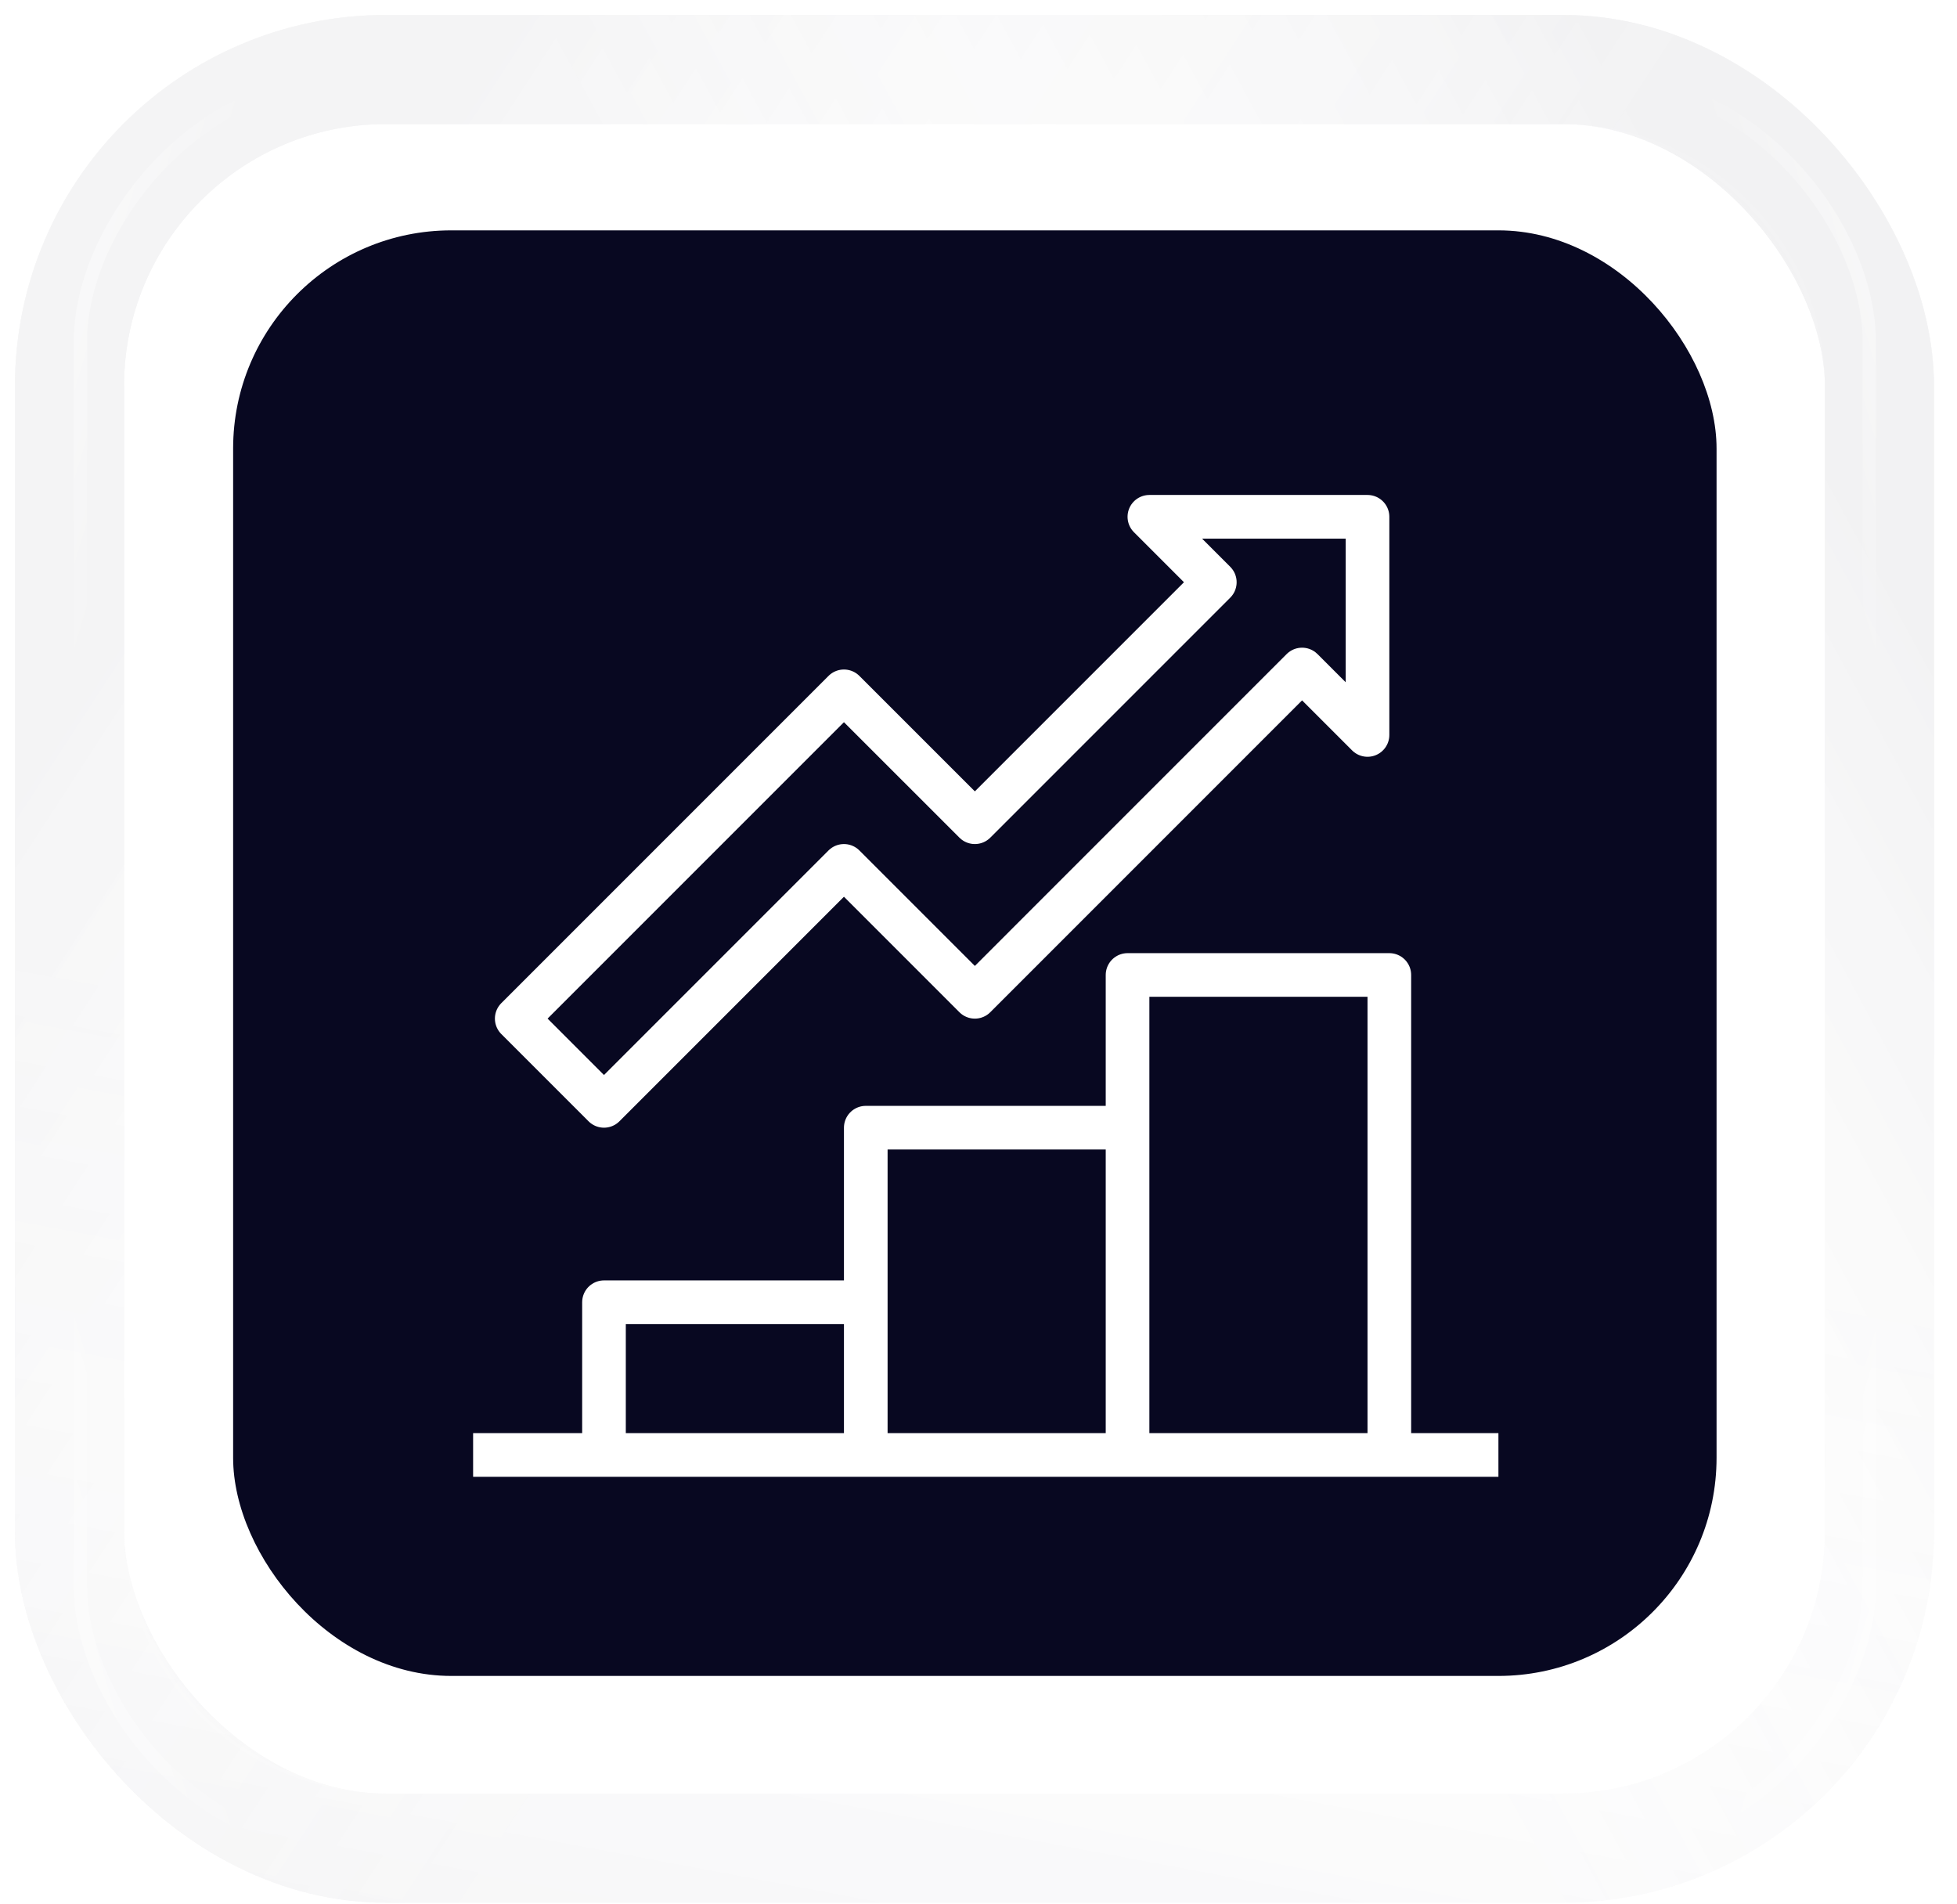
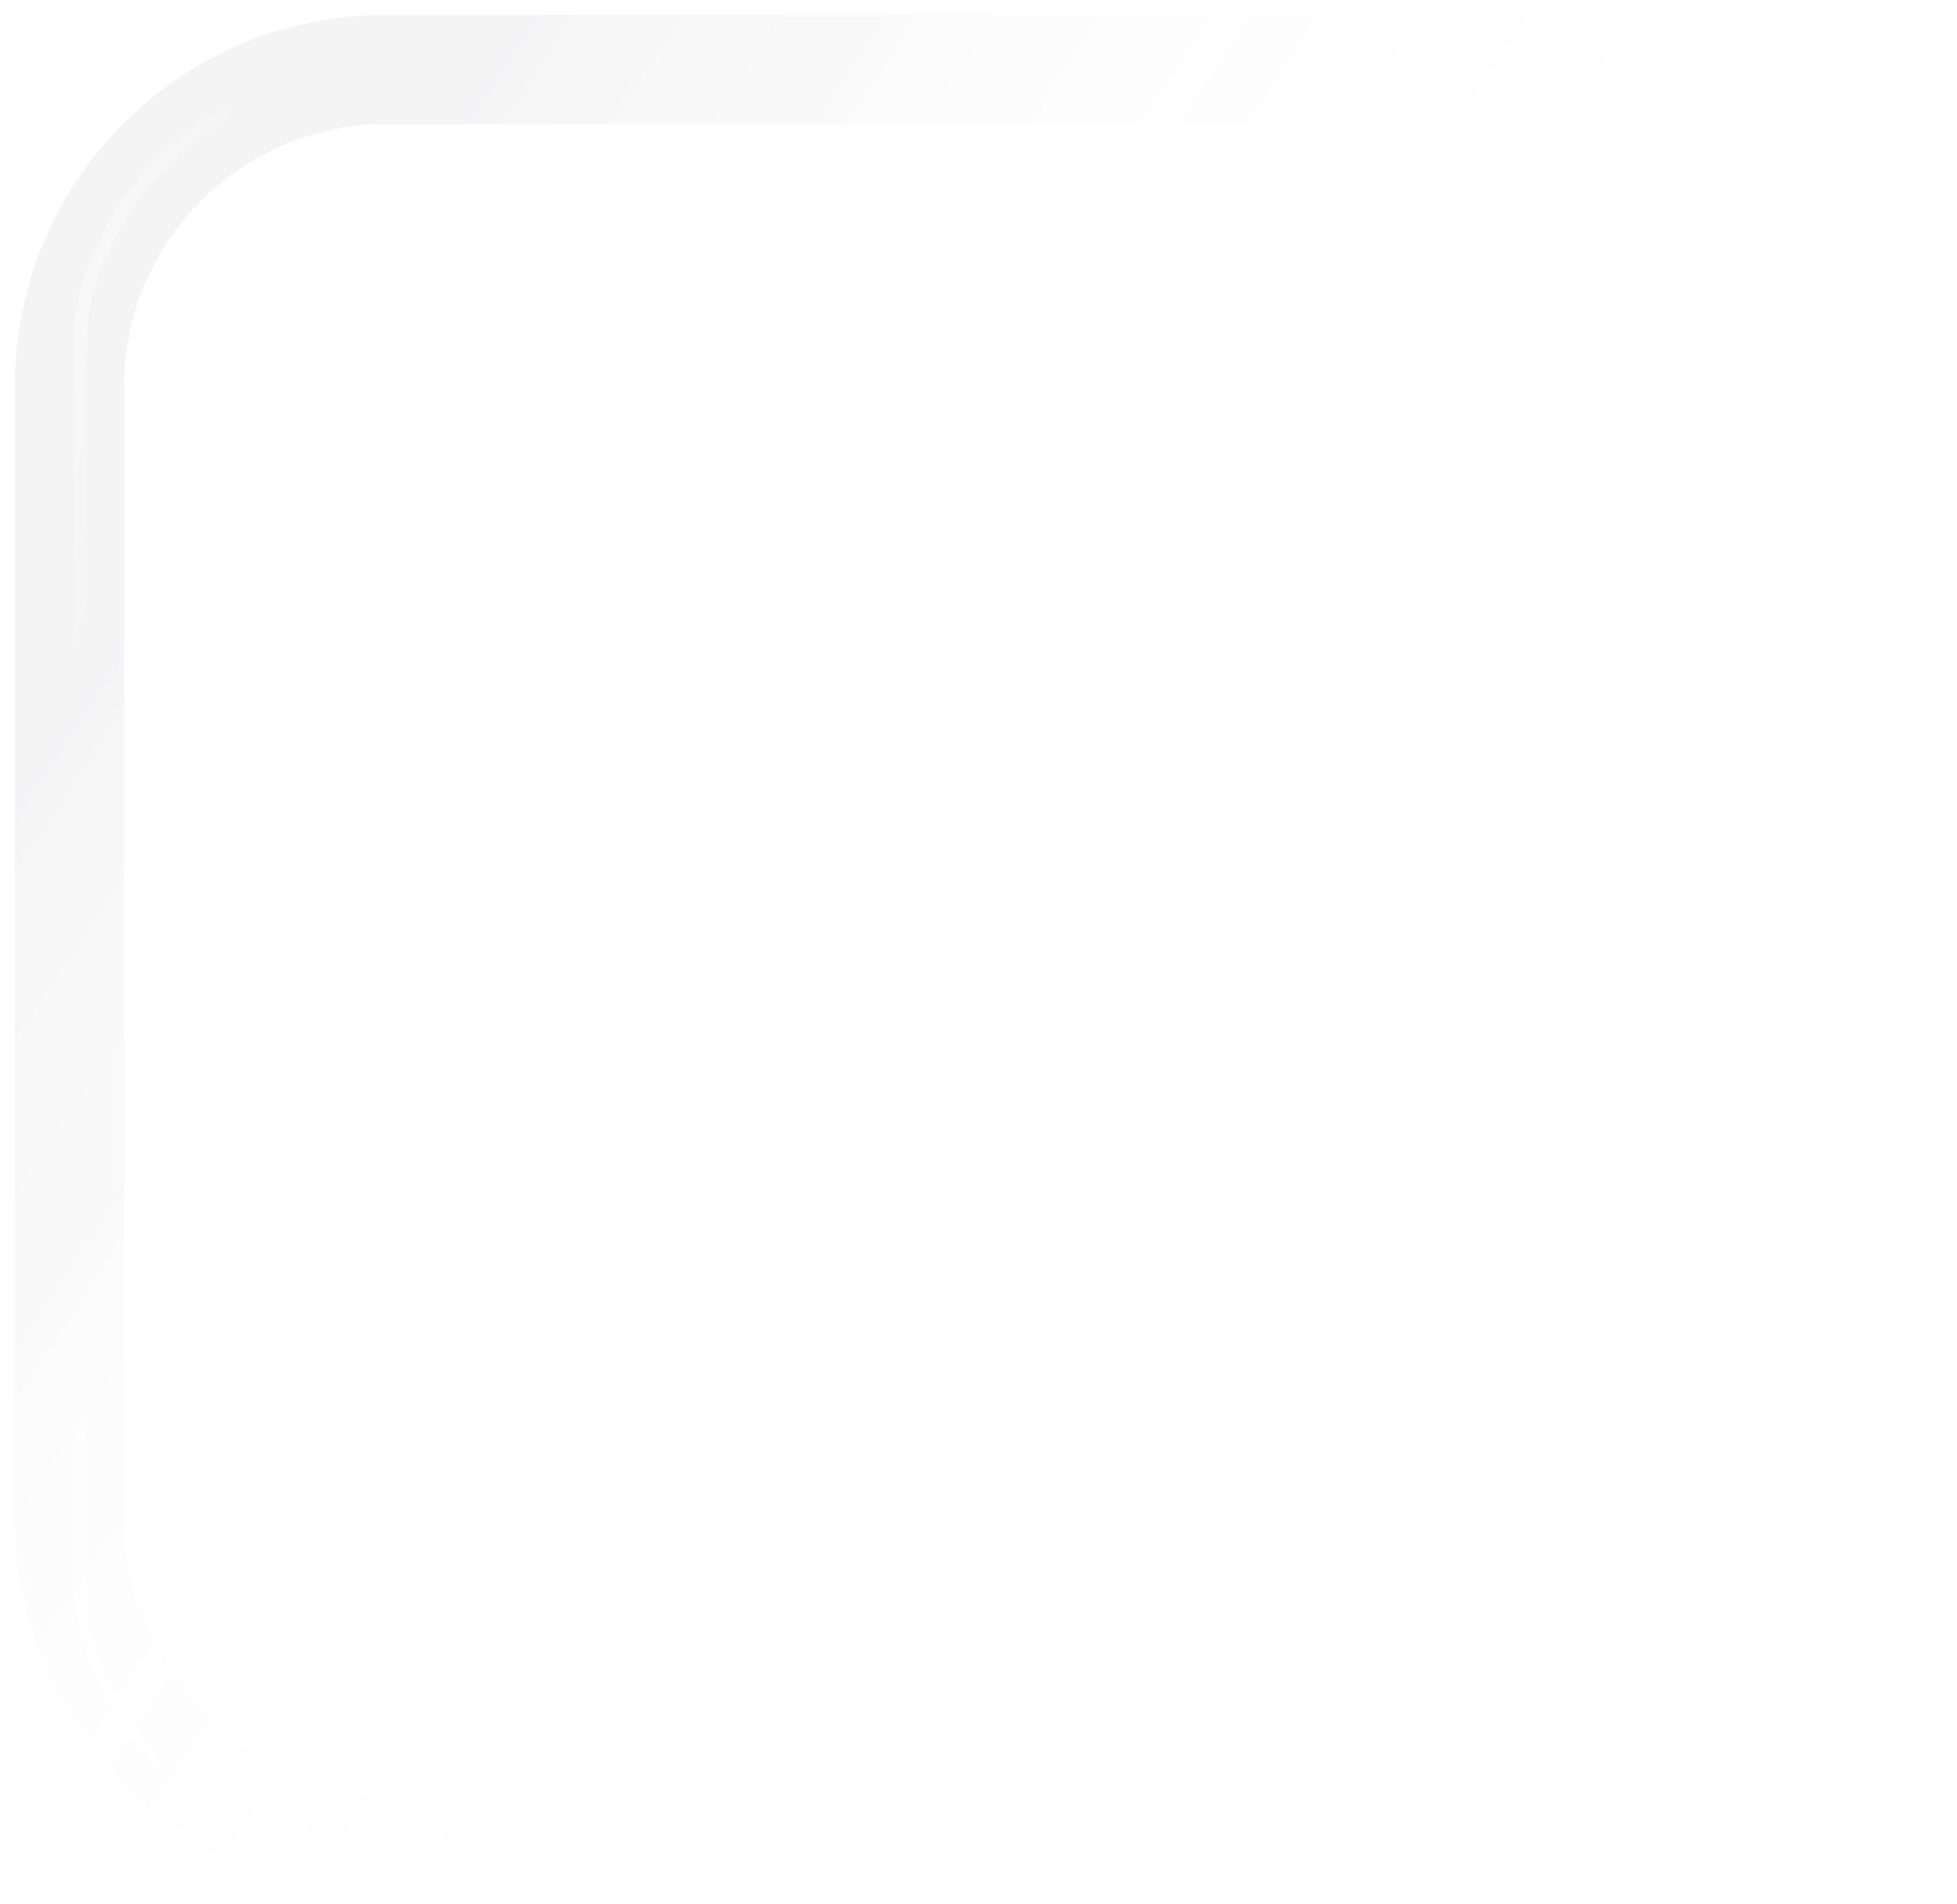
<svg xmlns="http://www.w3.org/2000/svg" width="73" height="71" viewBox="0 0 73 71" fill="none">
  <g filter="url(#filter0_b_9520_31989)">
    <rect x="4.627" y="4.627" width="63.445" height="62.269" rx="9.765" fill="white" />
-     <rect x="2.593" y="2.593" width="67.514" height="66.338" rx="11.799" stroke="url(#paint0_linear_9520_31989)" stroke-opacity="0.1" stroke-width="4.069" />
    <rect x="2.593" y="2.593" width="67.514" height="66.338" rx="11.799" stroke="url(#paint1_linear_9520_31989)" stroke-opacity="0.1" stroke-width="4.069" />
-     <rect x="2.593" y="2.593" width="67.514" height="66.338" rx="11.799" stroke="url(#paint2_linear_9520_31989)" stroke-opacity="0.1" stroke-width="4.069" />
    <rect x="2.593" y="2.593" width="67.514" height="66.338" rx="11.799" stroke="white" stroke-opacity="0.5" stroke-width="4.069" />
  </g>
-   <rect x="8.696" y="8.592" width="55.335" height="53.916" rx="8.138" fill="#080821" />
  <g clip-path="url(#clip0_9520_31989)">
    <path d="M51.825 54.266V36.364H42.06V54.266" stroke="white" stroke-width="1.628" stroke-linejoin="round" />
-     <path d="M32.295 48.57H22.53V54.266" stroke="white" stroke-width="1.628" stroke-linejoin="round" />
+     <path d="M32.295 48.57V54.266" stroke="white" stroke-width="1.628" stroke-linejoin="round" />
    <path d="M42.06 42.06H32.295V54.266" stroke="white" stroke-width="1.628" stroke-linejoin="round" />
    <path d="M55.894 54.266H17.648" stroke="white" stroke-width="1.628" stroke-linejoin="round" />
    <path d="M22.53 41.246L31.481 32.295L36.364 37.178L48.57 24.971L51.011 27.412V19.275H42.874L45.315 21.716L36.364 30.667L31.481 25.785L19.275 37.991L22.53 41.246Z" stroke="white" stroke-width="1.628" stroke-linejoin="round" />
  </g>
  <g filter="url(#filter1_i_9520_31989)">
    <path d="M4.696 14.392C4.696 9.037 9.037 4.696 14.393 4.696H58.308C63.663 4.696 68.004 9.037 68.004 14.392V57.132C68.004 62.487 63.663 66.828 58.308 66.828H14.393C9.037 66.828 4.696 62.487 4.696 57.132V14.392Z" stroke="white" stroke-opacity="0.1" stroke-width="0.137" />
  </g>
-   <rect opacity="0.4" x="3" y="3" width="66.728" height="65.913" rx="9.765" stroke="url(#paint3_linear_9520_31989)" stroke-width="0.495" />
  <rect opacity="0.4" width="66.728" height="65.913" rx="9.765" transform="matrix(-1 0 0 1 69.728 3)" stroke="url(#paint4_linear_9520_31989)" stroke-width="0.495" />
  <rect opacity="0.4" x="69.728" y="68.914" width="66.728" height="65.913" rx="9.765" transform="rotate(180 69.728 68.914)" stroke="url(#paint5_linear_9520_31989)" stroke-width="0.495" />
  <rect opacity="0.4" width="66.728" height="65.913" rx="9.765" transform="matrix(1 0 0 -1 3 68.914)" stroke="url(#paint6_linear_9520_31989)" stroke-width="0.495" />
  <defs>
    <filter id="filter0_b_9520_31989" x="-5.286" y="-5.286" width="83.272" height="82.096" filterUnits="userSpaceOnUse" color-interpolation-filters="sRGB">
      <feFlood flood-opacity="0" result="BackgroundImageFix" />
      <feGaussianBlur in="BackgroundImageFix" stdDeviation="2.922" />
      <feComposite in2="SourceAlpha" operator="in" result="effect1_backgroundBlur_9520_31989" />
      <feBlend mode="normal" in="SourceGraphic" in2="effect1_backgroundBlur_9520_31989" result="shape" />
    </filter>
    <filter id="filter1_i_9520_31989" x="4.627" y="4.627" width="63.445" height="62.269" filterUnits="userSpaceOnUse" color-interpolation-filters="sRGB">
      <feFlood flood-opacity="0" result="BackgroundImageFix" />
      <feBlend mode="normal" in="SourceGraphic" in2="BackgroundImageFix" result="shape" />
      <feColorMatrix in="SourceAlpha" type="matrix" values="0 0 0 0 0 0 0 0 0 0 0 0 0 0 0 0 0 0 127 0" result="hardAlpha" />
      <feOffset />
      <feGaussianBlur stdDeviation="0.547" />
      <feComposite in2="hardAlpha" operator="arithmetic" k2="-1" k3="1" />
      <feColorMatrix type="matrix" values="0 0 0 0 0.031 0 0 0 0 0.031 0 0 0 0 0.129 0 0 0 0.06 0" />
      <feBlend mode="normal" in2="shape" result="effect1_innerShadow_9520_31989" />
    </filter>
    <linearGradient id="paint0_linear_9520_31989" x1="30.392" y1="79.712" x2="37.411" y2="42.224" gradientUnits="userSpaceOnUse">
      <stop stop-color="#080821" stop-opacity="0.9" />
      <stop offset="1" stop-color="white" stop-opacity="0" />
    </linearGradient>
    <linearGradient id="paint1_linear_9520_31989" x1="24.357" y1="-8.565" x2="56.327" y2="12.242" gradientUnits="userSpaceOnUse">
      <stop stop-color="#080821" stop-opacity="0.9" />
      <stop offset="1" stop-color="white" stop-opacity="0" />
    </linearGradient>
    <linearGradient id="paint2_linear_9520_31989" x1="52.869" y1="-10.224" x2="22.565" y2="6.204" gradientUnits="userSpaceOnUse">
      <stop stop-color="#080821" />
      <stop offset="1" stop-color="white" stop-opacity="0" />
    </linearGradient>
    <linearGradient id="paint3_linear_9520_31989" x1="72.233" y1="0.049" x2="63.191" y2="2.704" gradientUnits="userSpaceOnUse">
      <stop offset="0.582" stop-color="white" />
      <stop offset="1" stop-color="white" stop-opacity="0" />
    </linearGradient>
    <linearGradient id="paint4_linear_9520_31989" x1="69.233" y1="-2.951" x2="60.191" y2="-0.296" gradientUnits="userSpaceOnUse">
      <stop offset="0.582" stop-color="white" />
      <stop offset="1" stop-color="white" stop-opacity="0" />
    </linearGradient>
    <linearGradient id="paint5_linear_9520_31989" x1="138.96" y1="65.963" x2="129.919" y2="68.618" gradientUnits="userSpaceOnUse">
      <stop offset="0.582" stop-color="white" />
      <stop offset="1" stop-color="white" stop-opacity="0" />
    </linearGradient>
    <linearGradient id="paint6_linear_9520_31989" x1="69.233" y1="-2.951" x2="60.191" y2="-0.296" gradientUnits="userSpaceOnUse">
      <stop offset="0.582" stop-color="white" />
      <stop offset="1" stop-color="white" stop-opacity="0" />
    </linearGradient>
    <clipPath id="clip0_9520_31989">
-       <rect width="39.06" height="39.06" fill="white" transform="translate(16.834 16.02)" />
-     </clipPath>
+       </clipPath>
  </defs>
</svg>